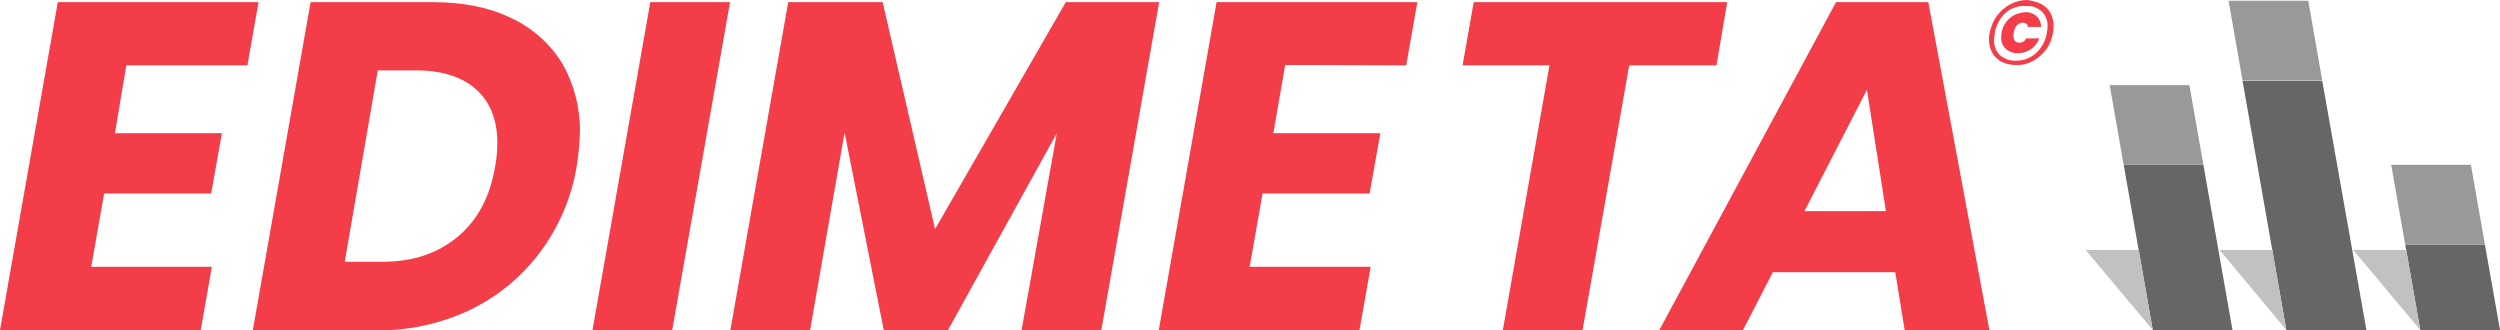
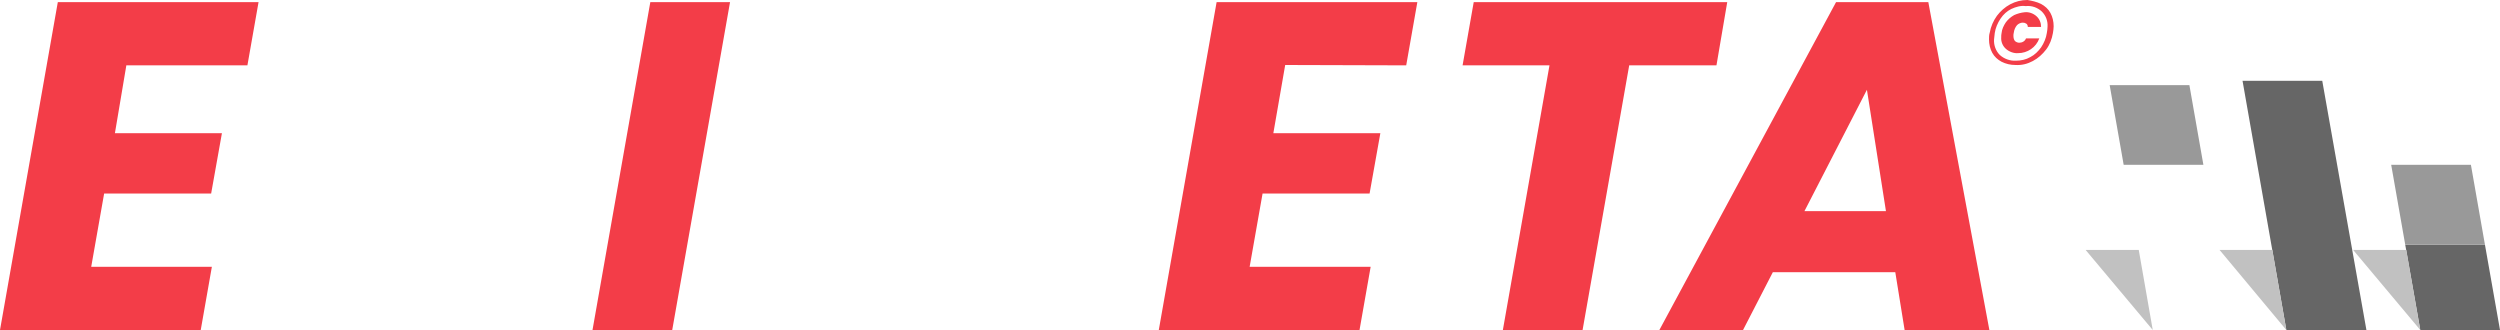
<svg xmlns="http://www.w3.org/2000/svg" id="Calque_2" viewBox="0 0 696.2 92">
  <defs>
    <style>.cls-1{fill:#999;}.cls-1,.cls-2,.cls-3,.cls-4{stroke-width:0px;}.cls-2{fill:#c1c1c1;}.cls-3{fill:#666;}.cls-4{fill:#f33d48;}</style>
  </defs>
  <g id="Calque_1-2">
    <g id="full">
      <path class="cls-4" d="M35.2,18.1l-3.2,19h29.8l-3,16.8h-29.8l-3.6,20.4h33.6l-3.1,17.6H0L16.1.6h55.9l-3.1,17.6h-33.7v-.1Z" />
-       <path class="cls-4" d="M142.5,5.1c5.8,2.7,10.7,7.1,14.1,12.6,3.3,5.8,5,12.4,4.9,19.1-.1,3.2-.4,6.4-.9,9.5-1.4,8.6-4.9,16.8-10.1,23.8-5.1,6.9-11.9,12.5-19.6,16.2-8.2,3.9-17.2,5.8-26.2,5.7h-34.3L86.5.6h34.2c8.4,0,15.7,1.5,21.8,4.5ZM127.5,65.9c5.6-4.7,9-11.2,10.4-19.6.4-2.1.6-4.3.6-6.5,0-6.4-2-11.4-5.9-14.9s-9.5-5.3-16.7-5.3h-10.7l-9.2,53.3h10.5c8.4,0,15.4-2.3,21-7h0Z" />
      <path class="cls-4" d="M203.3.6l-16.1,91.3h-22.2L181.1.6s22.2,0,22.2,0Z" />
-       <path class="cls-4" d="M322.8.6l-16.1,91.3h-22.2l9.8-54.8-30.3,54.8h-17.9l-10.9-55-9.6,55h-22.2L219.5.6h26.3l14.6,63.2L296.8.6s26,0,26,0Z" />
      <path class="cls-4" d="M357.9,18.1l-3.3,19h29.8l-3,16.8h-29.8l-3.6,20.4h33.7l-3.1,17.6h-55.9L338.8.6h55.9l-3.1,17.6-33.7-.1Z" />
      <path class="cls-4" d="M481,.6l-3,17.6h-24.3l-13,73.8h-22.2l13-73.8h-24.2l3.1-17.6s70.6,0,70.6,0Z" />
      <path class="cls-4" d="M527.8,75.8h-34.1l-8.3,16.1h-23.3L511.3.6h25.7l17,91.3h-23.6l-2.6-16.1ZM525.2,58.8l-5.3-33.8-17.4,33.8h22.7Z" />
      <path class="cls-4" d="M568.4,1.1c1.1.6,2,1.4,2.6,2.5.6,1.1.9,2.4.9,3.7,0,.6-.1,1.3-.2,1.9-.3,1.7-.9,3.3-1.9,4.6s-2.2,2.4-3.7,3.2c-1.5.8-3.1,1.2-4.8,1.1-1.4,0-2.7-.3-3.9-.9-1.1-.6-2-1.4-2.6-2.5s-.9-2.4-.9-3.7c0-.6,0-1.3.2-1.9.3-1.7,1-3.3,2-4.7,1-1.3,2.2-2.4,3.7-3.2,1.5-.8,3.1-1.2,4.8-1.2,1.2.2,2.6.5,3.8,1.1ZM560.1,2.5c-1.2.6-2.2,1.5-3,2.7-.8,1.2-1.4,2.6-1.6,4-.1.6-.1,1.2-.2,1.8-.1,1.6.5,3.2,1.6,4.3,1.2,1.1,2.9,1.7,4.5,1.6,1.4,0,2.8-.3,4-1,1.2-.6,2.2-1.6,3-2.7.8-1.2,1.4-2.6,1.6-4,.1-.6.2-1.2.2-1.8.1-1.6-.5-3.1-1.6-4.2-1.2-1.1-2.8-1.7-4.5-1.5-1.3-.2-2.7.2-4,.8ZM560.9,4.2c-.9.5-1.7,1.2-2.3,2-.6.9-1.1,1.9-1.2,3-.1.4-.1.8-.1,1.2-.1,1.2.4,2.4,1.3,3.2.9.8,2.2,1.3,3.4,1.2,2.6,0,5-1.6,5.9-4.1h-3.7c-.3.8-1.1,1.2-1.9,1.2-.4,0-.9-.2-1.2-.5-.3-.4-.4-.9-.4-1.4,0-.3,0-.6.1-.9.1-.8.4-1.5.9-2.1.4-.4,1-.7,1.6-.7.4,0,.7.1,1,.3.3.2.4.6.4.9h3.7c0-1.1-.4-2.2-1.3-3-.9-.8-2.1-1.2-3.2-1.1-1.1.1-2.1.4-3,.8Z" />
-       <path class="cls-3" d="M621.7,91.9h-22.2l-8.1-46h22.2l8.1,46Z" />
      <path class="cls-1" d="M613.6,45.9h-22.2l-3.9-22.2h22.2l3.9,22.2Z" />
-       <path class="cls-3" d="M659,91.9h-22.3l-12.2-69.4h22.2l12.3,69.4Z" />
-       <path class="cls-1" d="M646.7,22.4h-22.2l-3.9-22.2h22.2l3.9,22.2Z" />
+       <path class="cls-3" d="M659,91.9h-22.3l-12.2-69.4h22.2Z" />
      <path class="cls-3" d="M696.2,91.9h-22.2l-4.2-23.8h22.2l4.2,23.8Z" />
      <path class="cls-1" d="M692,68.1h-22.2l-3.9-22.2h22.2l3.9,22.2Z" />
      <polygon class="cls-2" points="655.3 69.6 674 91.9 670.1 69.6 655.3 69.6" />
      <polygon class="cls-2" points="618.1 69.6 636.7 91.9 632.8 69.6 618.1 69.6" />
      <polygon class="cls-2" points="580.8 69.6 599.5 91.9 595.6 69.6 580.8 69.6" />
    </g>
  </g>
</svg>